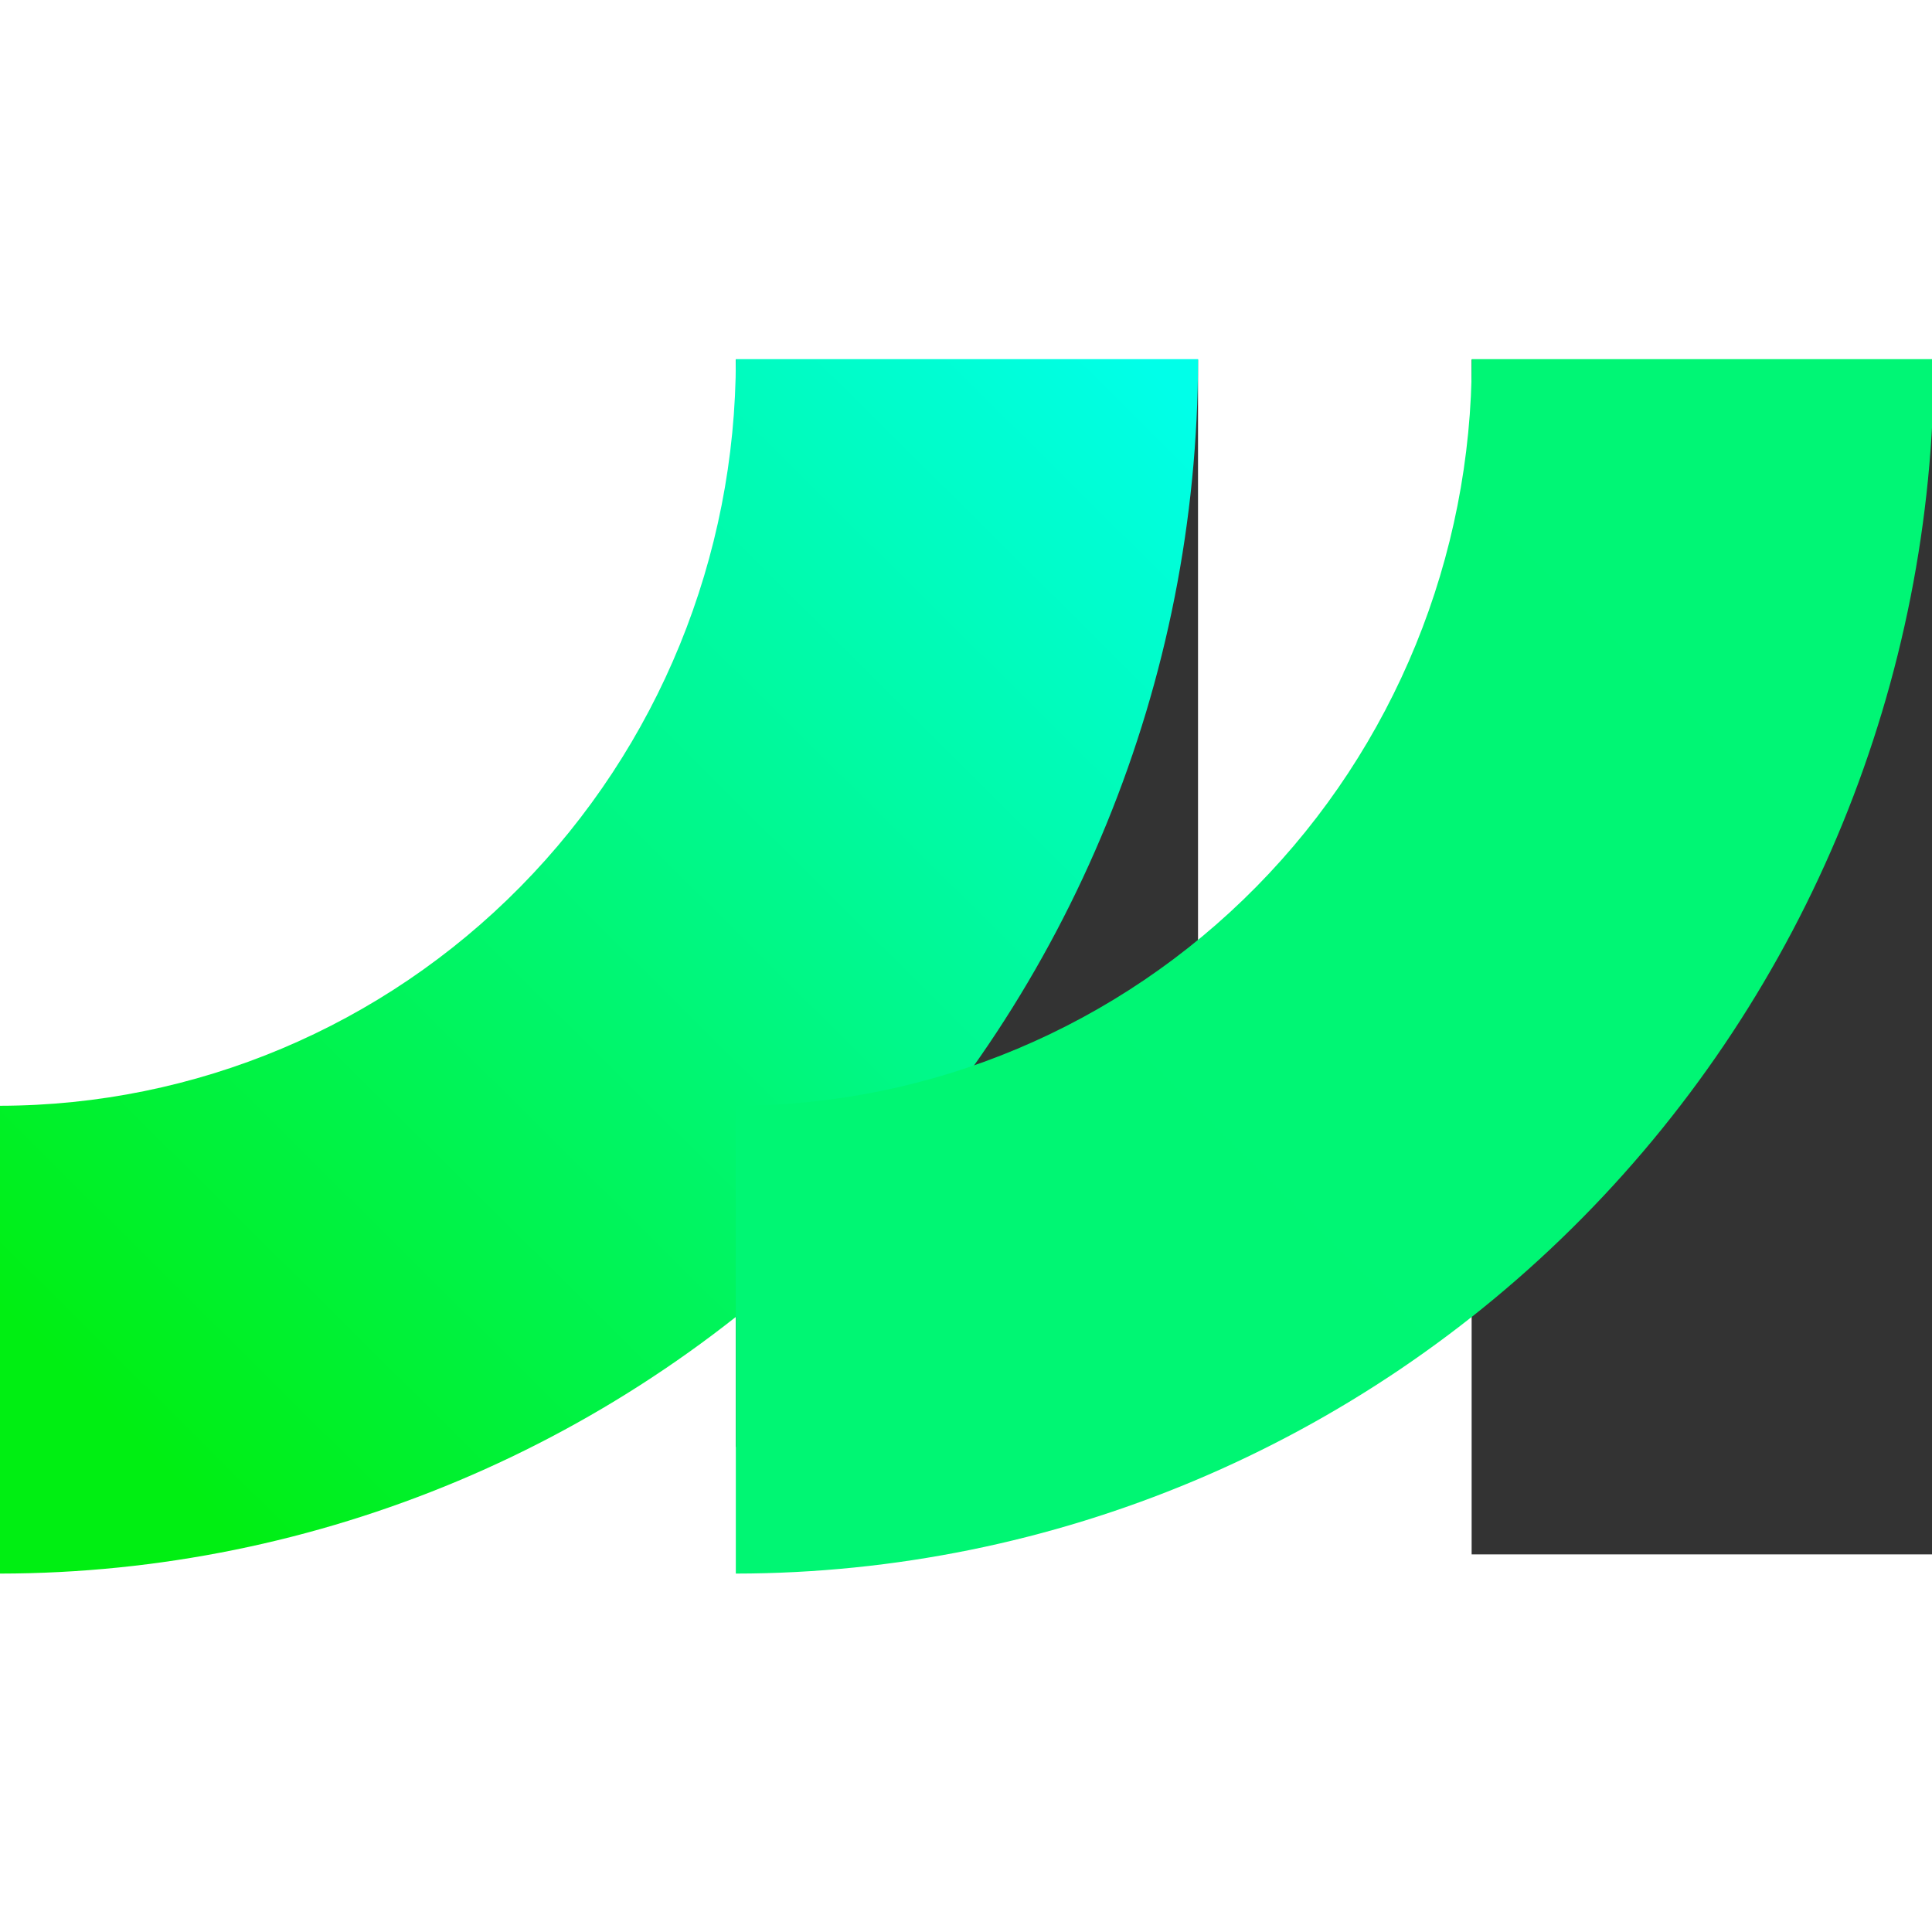
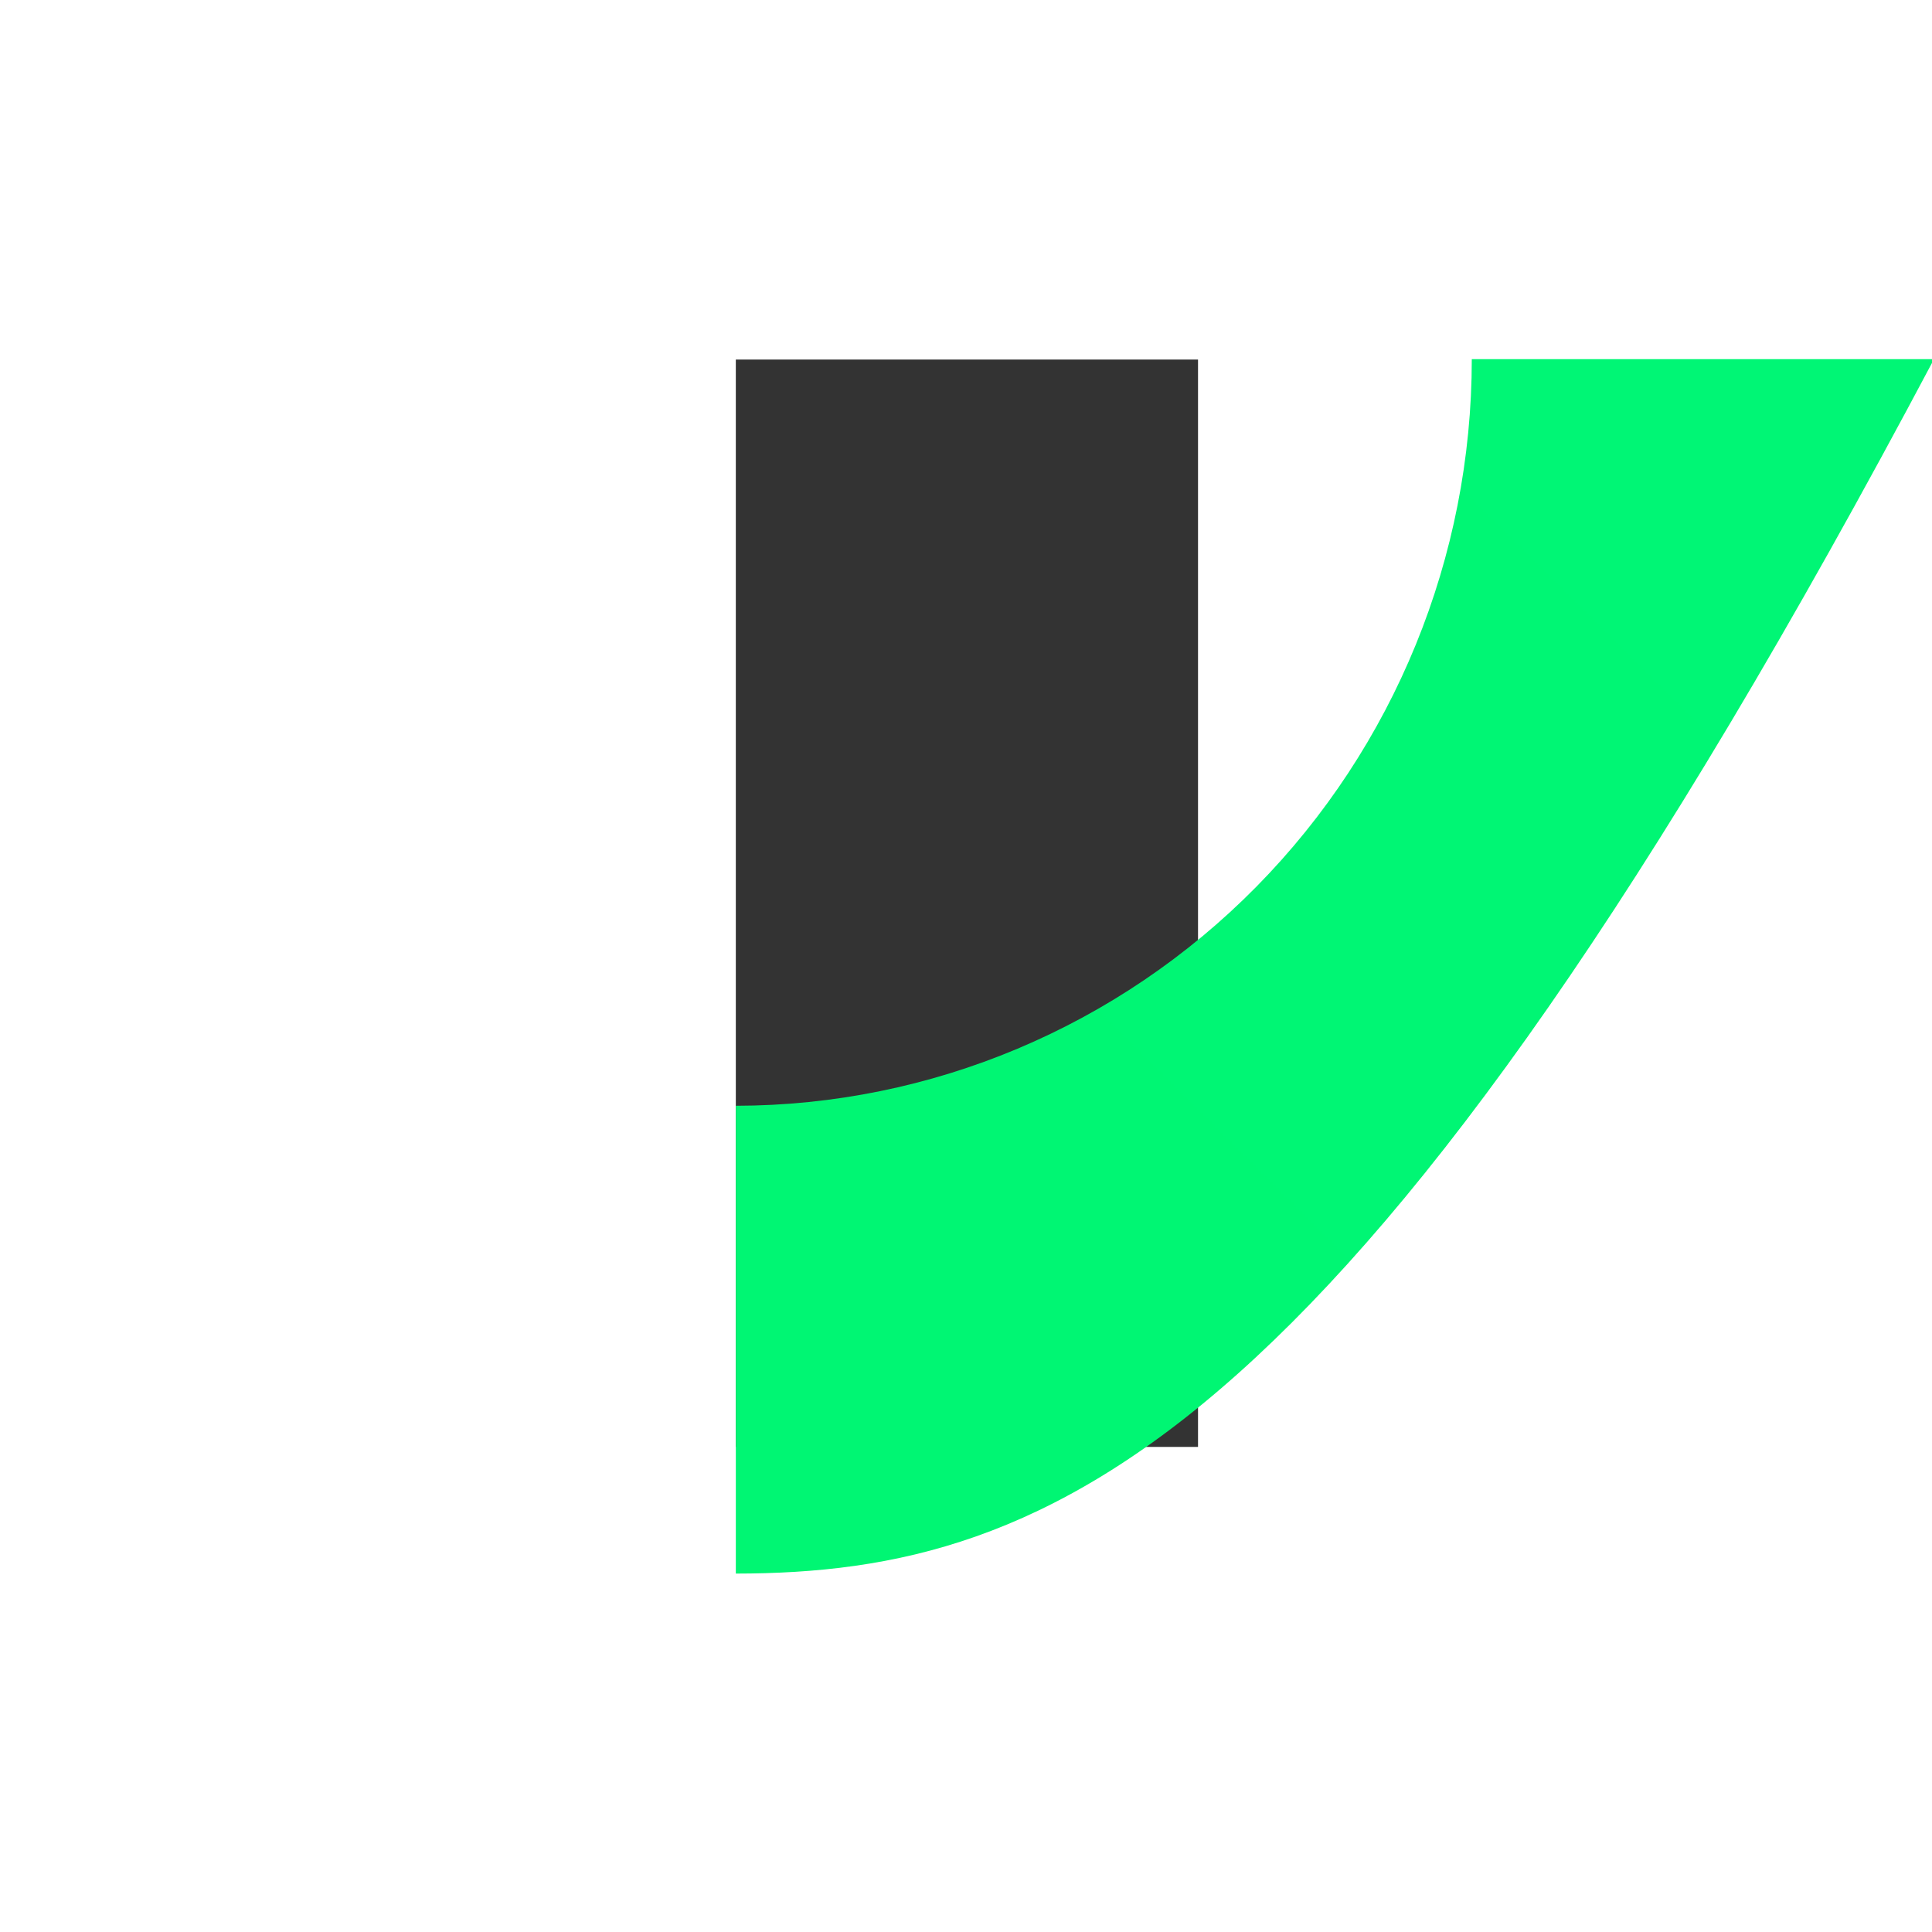
<svg xmlns="http://www.w3.org/2000/svg" width="64" height="64" viewBox="0 0 64 64" fill="none">
  <g clip-path="url(#clip0_296_5020)">
-     <path d="M64.061 11.911H48.75V51.491H64.061V11.911Z" fill="#333333" />
    <path d="M39.686 11.911H24.375V47.931H39.686V11.911Z" fill="#333333" />
-     <path d="M0 52.127V36.63C6.468 36.621 12.668 34.012 17.238 29.375C21.809 24.738 24.376 18.451 24.376 11.898H39.687C39.679 22.562 35.495 32.788 28.055 40.33C20.614 47.873 10.524 52.115 0 52.127Z" fill="url(#paint0_linear_296_5020)" />
-     <path d="M24.375 52.127V36.63C30.843 36.623 37.045 34.014 41.616 29.376C46.188 24.739 48.755 18.452 48.755 11.898H64.066C64.057 22.563 59.872 32.788 52.431 40.331C44.99 47.873 34.9 52.115 24.375 52.127Z" fill="url(#paint1_linear_296_5020)" />
+     <path d="M24.375 52.127V36.63C30.843 36.623 37.045 34.014 41.616 29.376C46.188 24.739 48.755 18.452 48.755 11.898H64.066C44.99 47.873 34.9 52.115 24.375 52.127Z" fill="url(#paint1_linear_296_5020)" />
  </g>
  <defs>
    <linearGradient id="paint0_linear_296_5020" x1="4.785" y1="48.033" x2="39.271" y2="13.304" gradientUnits="userSpaceOnUse">
      <stop stop-color="#00EF12" />
      <stop offset="1" stop-color="#00FFE9" />
    </linearGradient>
    <linearGradient id="paint1_linear_296_5020" x1="1592.57" y1="4428.31" x2="4733.87" y2="1265.54" gradientUnits="userSpaceOnUse">
      <stop stop-color="#00EF12" />
      <stop offset="1" stop-color="#00FFE9" />
    </linearGradient>
    <clipPath id="clip0_296_5020">
      <rect width="64" height="64" fill="white" />
    </clipPath>
  </defs>
</svg>